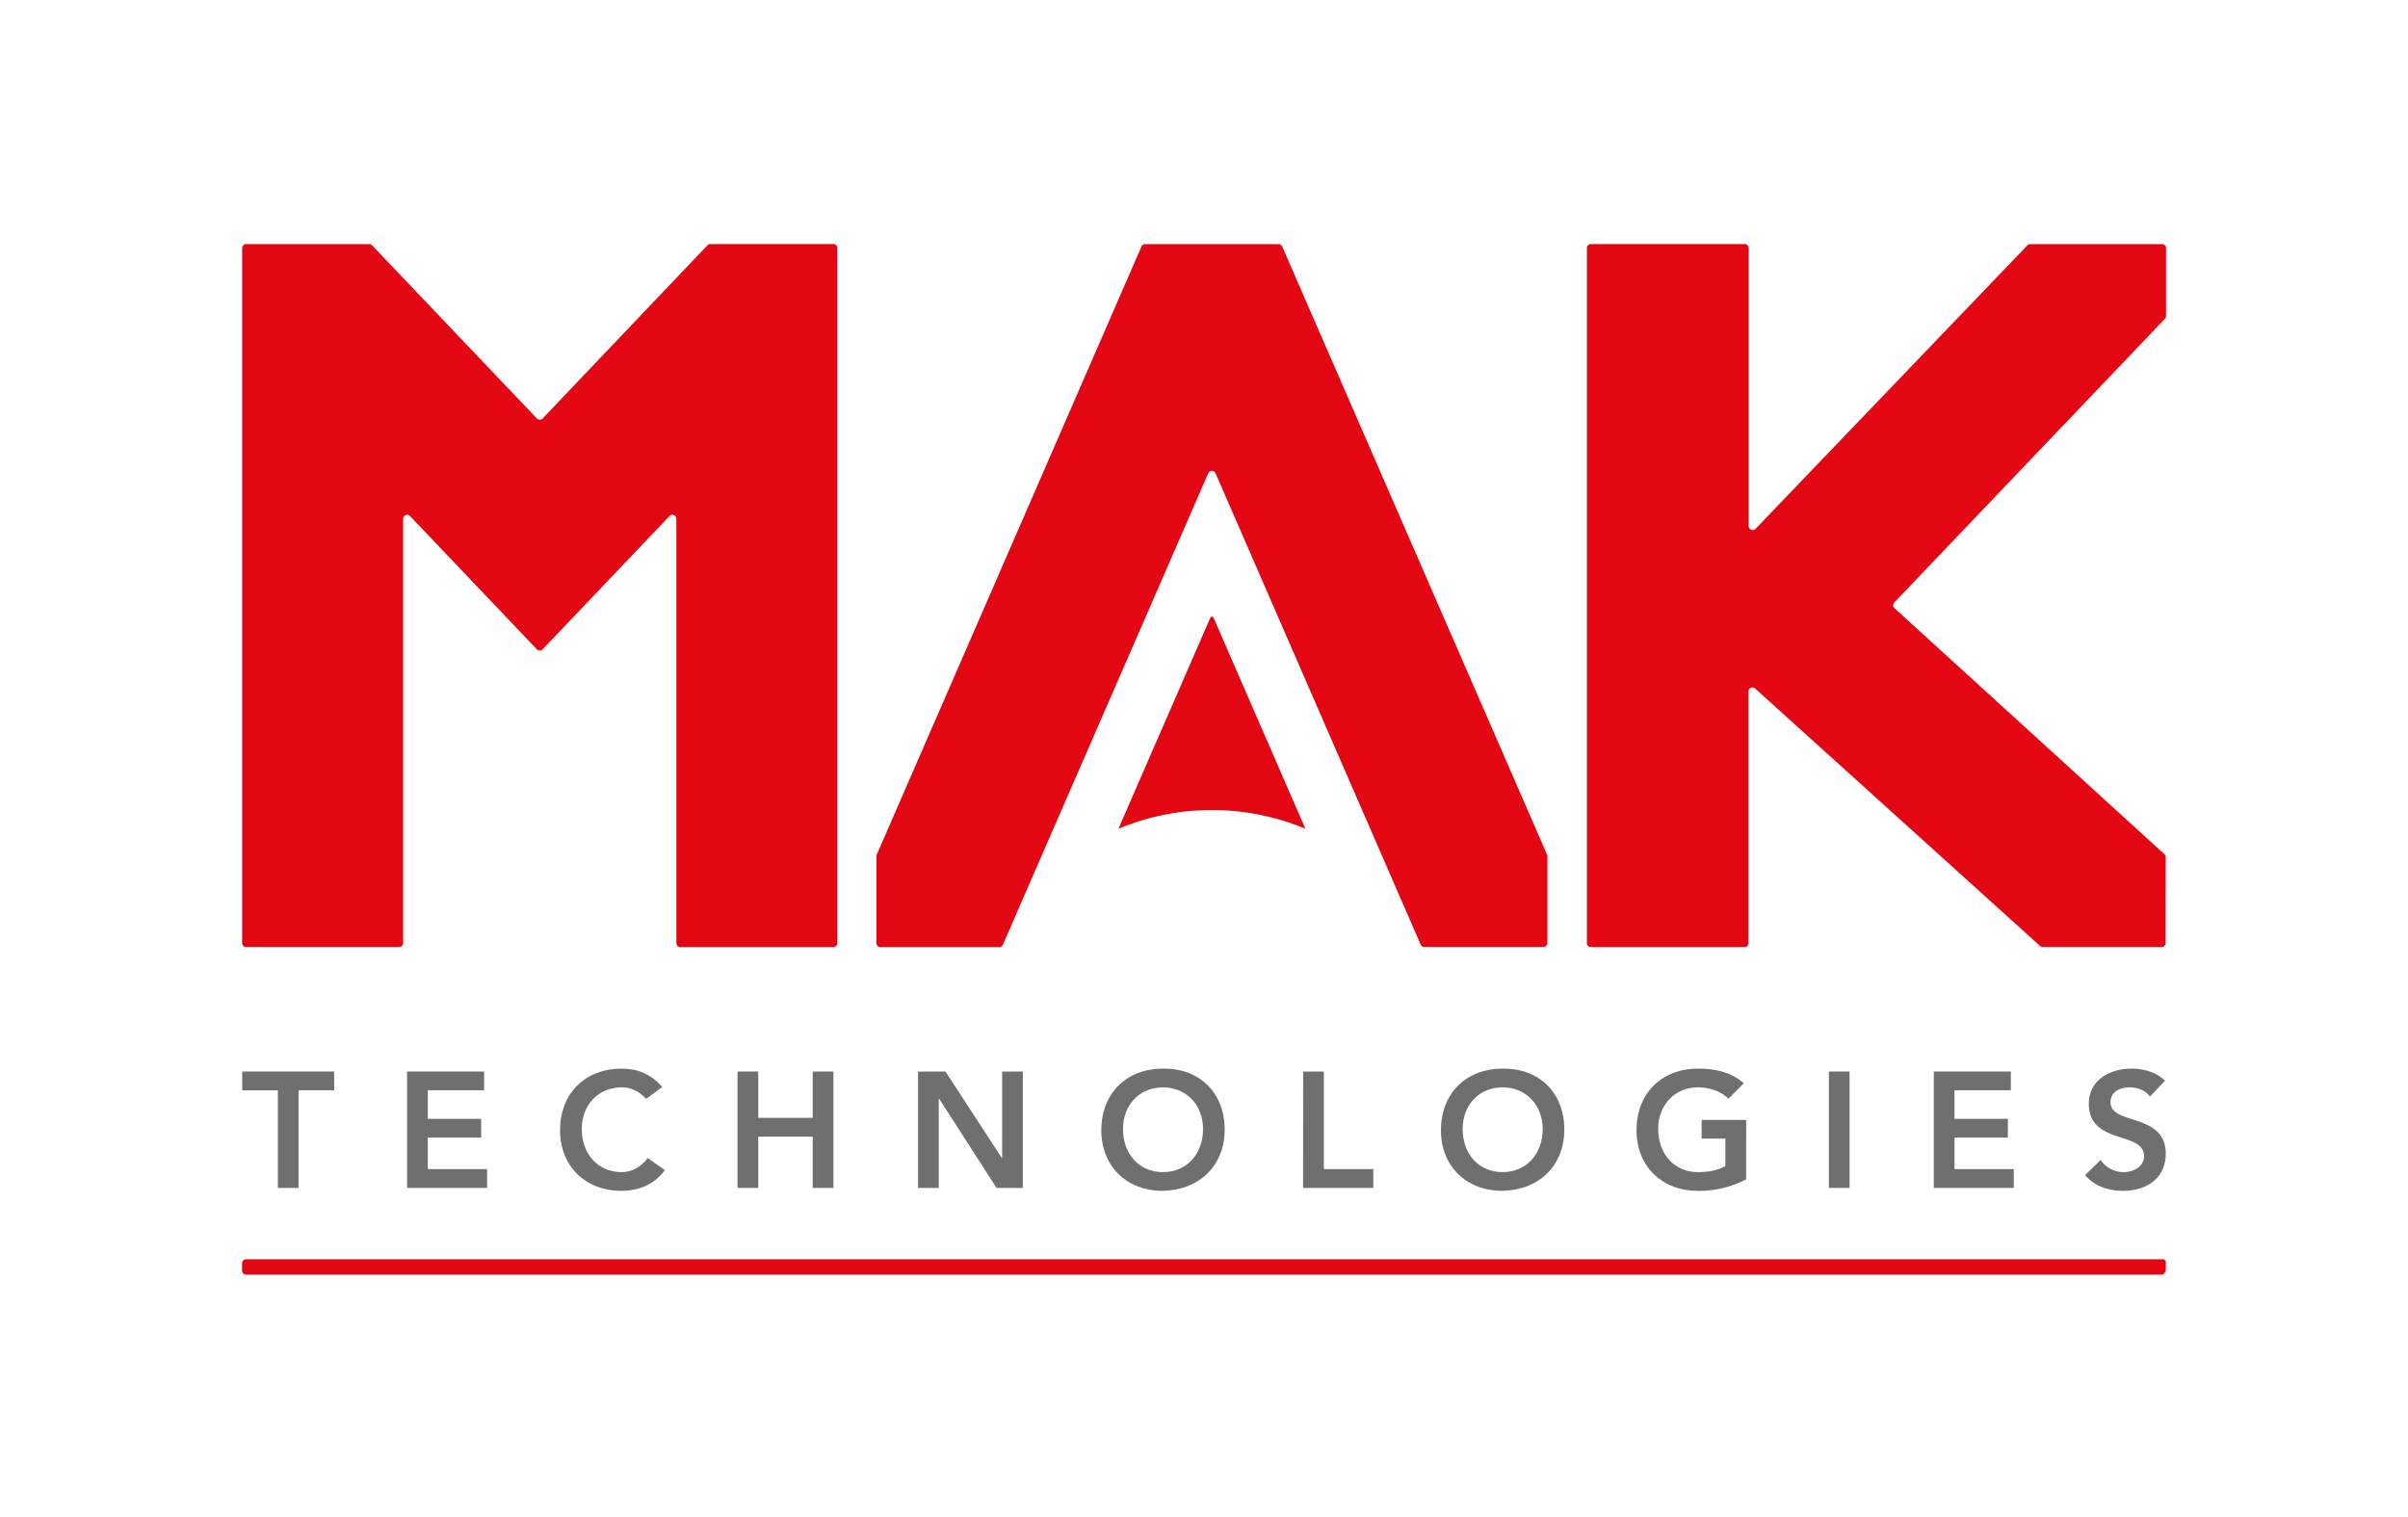
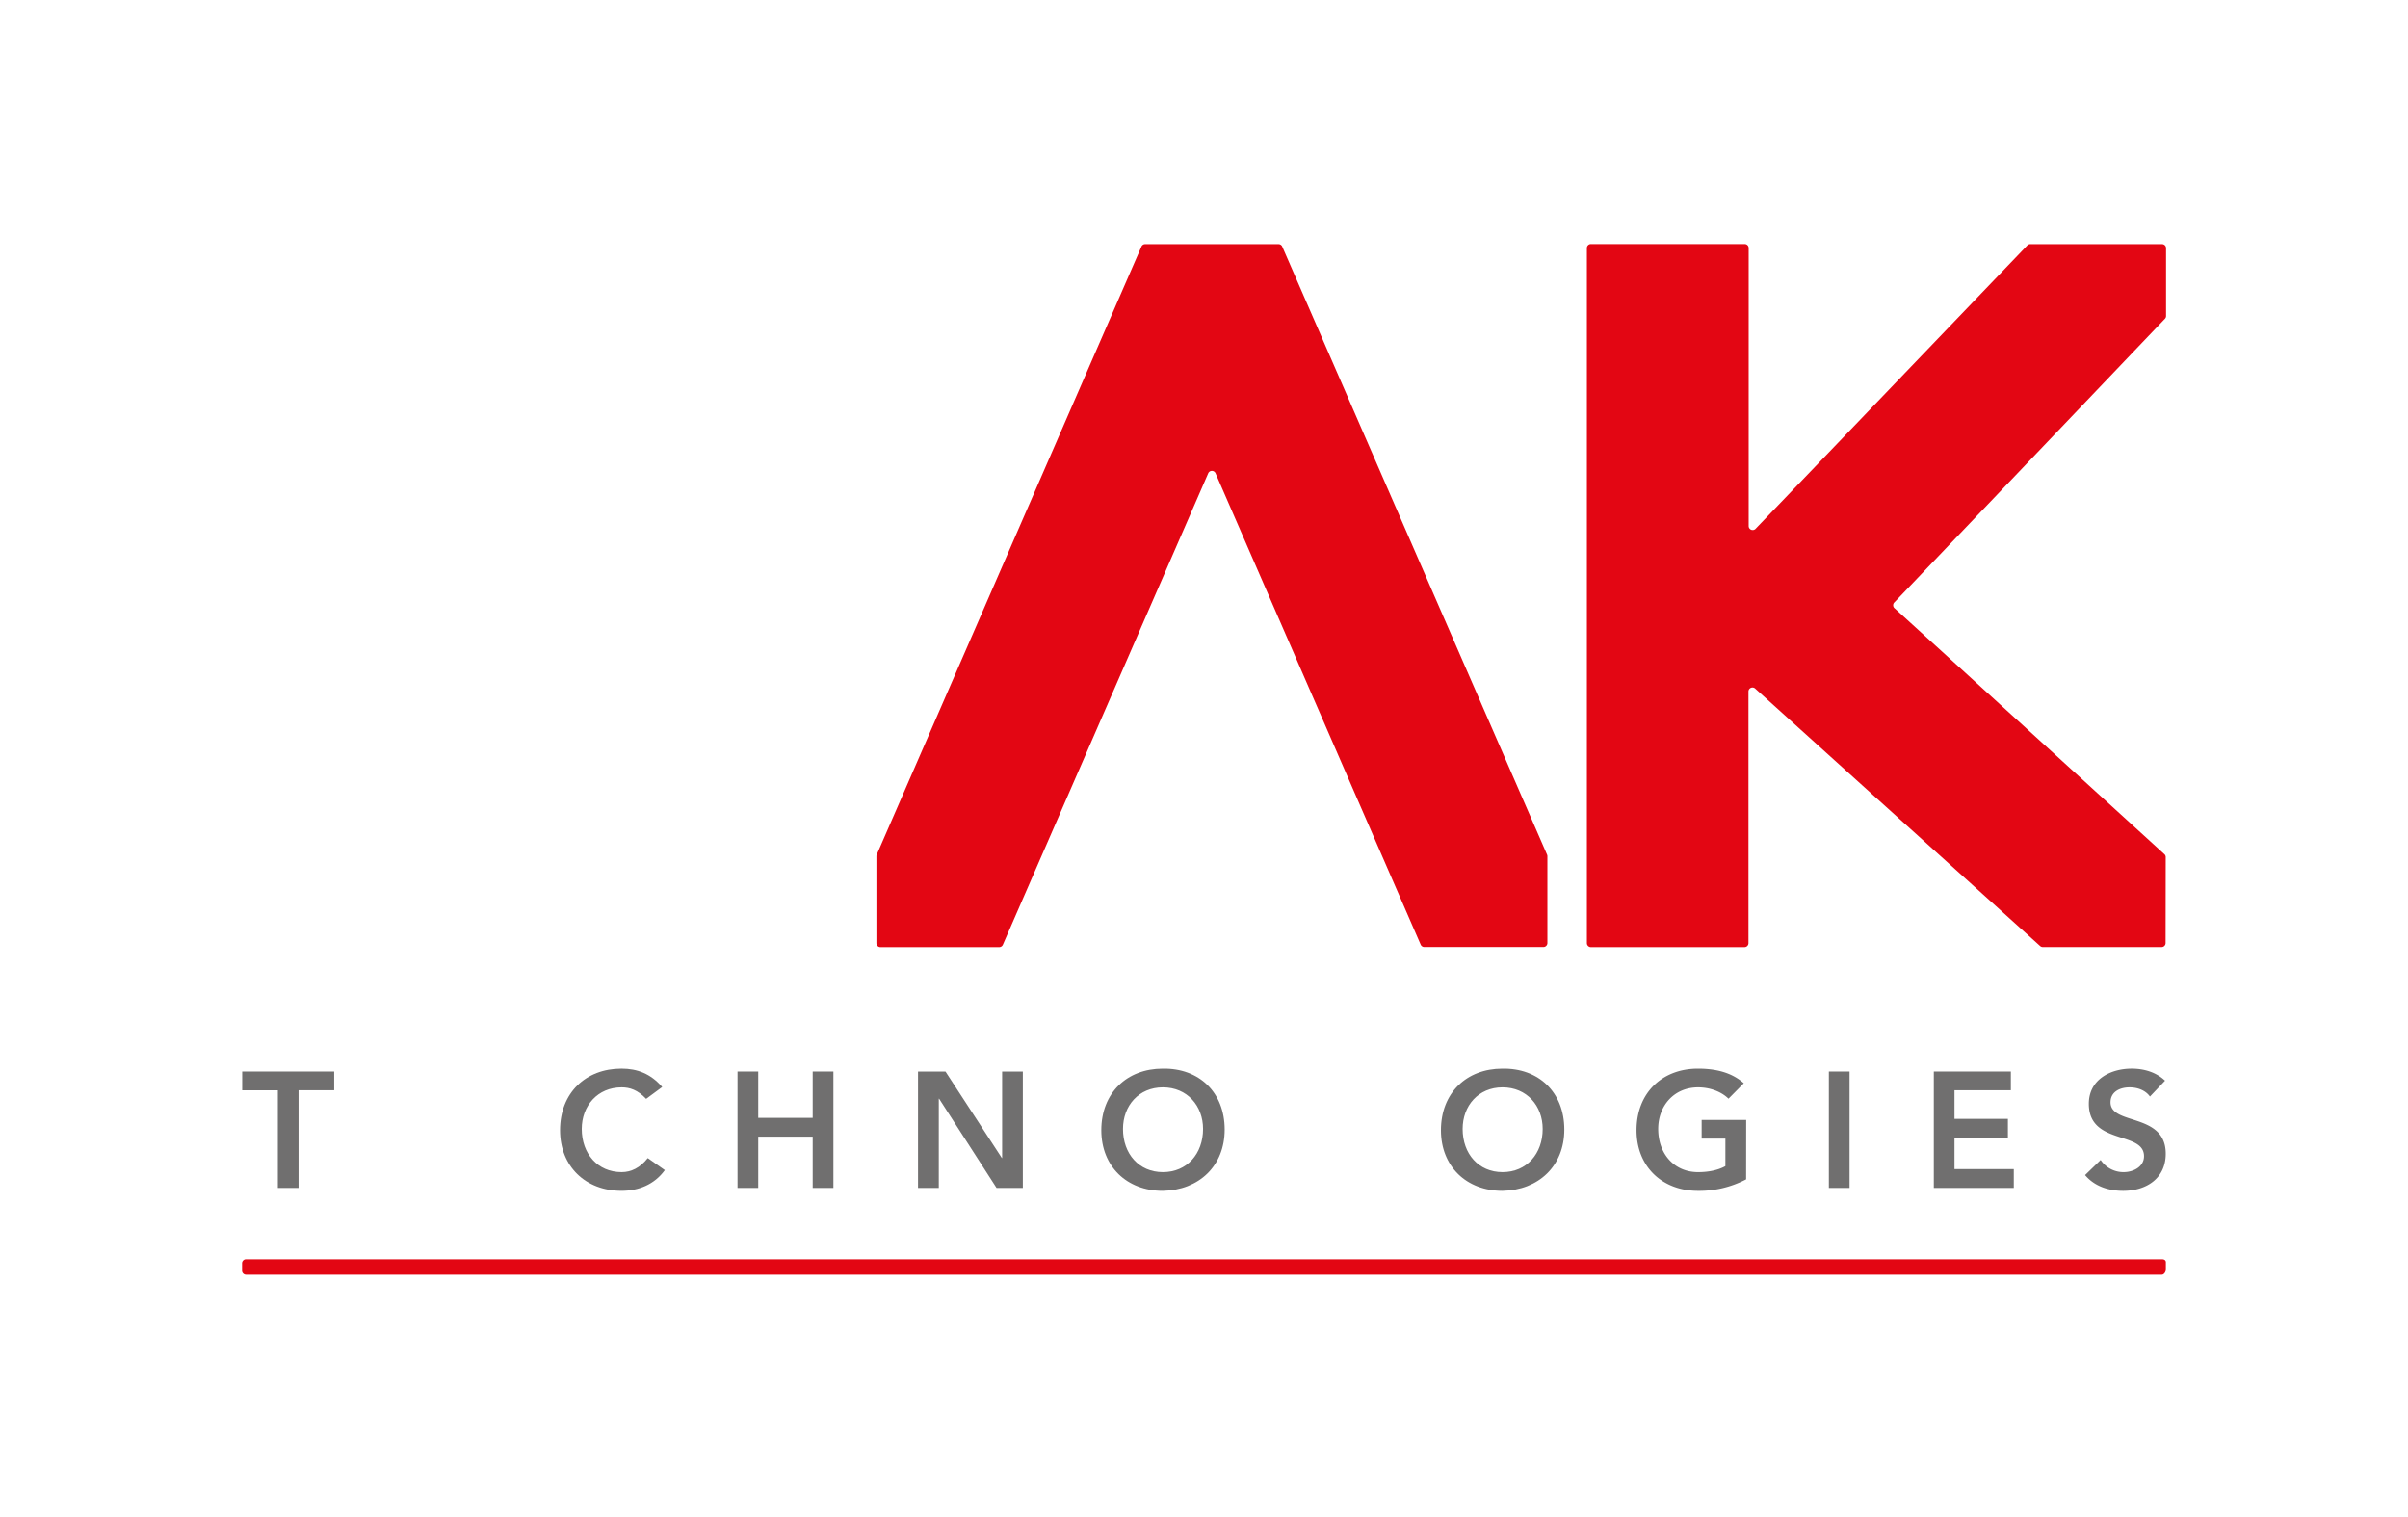
<svg xmlns="http://www.w3.org/2000/svg" id="Layer_1" data-name="Layer 1" viewBox="0 0 1200 756">
  <defs>
    <style>.cls-1{fill:#e30613;}.cls-2{fill:#706f6f;}</style>
  </defs>
  <title>MAK Technologies Logo</title>
  <path class="cls-1" d="M1077.29,635.22H122.63a2,2,0,0,1-2-2v-3.68a2,2,0,0,1,2-2h954.7c1.08,0,2,.42,2,1.5v3.63C1079.29,633.87,1078.39,635.22,1077.29,635.22Z" />
  <path class="cls-2" d="M138.47,543.36H120.7V534h45.84v9.33H148.78V592H138.47Z" />
-   <path class="cls-2" d="M202.87,534h38.39v9.33H213.19v14.25h26.6v9.33h-26.6v15.71h29.55V592H202.87Z" />
  <path class="cls-2" d="M322,547.62c-4.25-4.5-8.18-5.73-12.19-5.73-12,0-19.89,9.17-19.89,20.71,0,12.36,7.93,21.53,19.89,21.53,4.66,0,9.16-2.13,13-7l8.51,6c-5.23,7.21-13.09,10.32-21.61,10.32-17.84,0-30.61-12.12-30.61-30.21,0-18.58,12.77-30.69,30.61-30.69,7.86,0,14.58,2.54,20.3,9.16Z" />
  <path class="cls-2" d="M367.54,534h10.32v23.08H405V534h10.32v58H405V566.45H377.86V592H367.54Z" />
  <path class="cls-2" d="M457.49,534h13.67l28.08,43.06.16.16h-.16l.16-.16V534h10.32v58h-13.1L468,547.54h-.16V592H457.49Z" />
  <path class="cls-2" d="M579.44,532.56c18.09-.33,30.86,11.78,30.86,30.37,0,18.09-12.77,30.2-30.86,30.53-17.84,0-30.61-12.12-30.61-30.21C548.83,544.67,561.6,532.56,579.44,532.56Zm.09,51.57c12,0,20-9.17,20-21.53,0-11.54-7.94-20.71-20-20.71s-19.9,9.17-19.9,20.71C559.63,575,567.57,584.13,579.53,584.13Z" />
-   <path class="cls-2" d="M649.42,534h10.31v48.62h24.64V592h-35Z" />
  <path class="cls-2" d="M748.7,532.56c18.09-.33,30.86,11.78,30.86,30.37,0,18.09-12.77,30.2-30.86,30.53-17.85,0-30.62-12.12-30.62-30.21C718.08,544.67,730.85,532.56,748.7,532.56Zm.08,51.57c12,0,20-9.17,20-21.53,0-11.54-7.94-20.71-20-20.71s-19.89,9.17-19.89,20.71C728.89,575,736.83,584.13,748.78,584.13Z" />
  <path class="cls-2" d="M870.16,587.73a50.23,50.23,0,0,1-24,5.73c-17.84,0-30.61-12.12-30.61-30.21,0-18.58,12.77-30.69,30.61-30.69,8.84,0,16.78,1.88,22.84,7.28l-7.61,7.7c-3.68-3.6-9.33-5.65-15.14-5.65-12,0-19.9,9.17-19.9,20.71,0,12.36,7.94,21.53,19.9,21.53,5.23,0,10-1,13.58-3V567.43H848V558.1h22.19Z" />
  <path class="cls-2" d="M911.4,534h10.31v58H911.4Z" />
  <path class="cls-2" d="M963.7,534h38.39v9.33H974v14.25h26.61v9.33H974v15.71h29.55V592H963.7Z" />
  <path class="cls-2" d="M1071.41,546.47c-2.21-3.11-6.14-4.58-10.15-4.58-4.75,0-9.5,2.13-9.5,7.45,0,11.62,27.51,5,27.51,25.62,0,12.44-9.82,18.5-21.2,18.5-7.21,0-14.25-2.21-19-7.86l7.77-7.53a13.67,13.67,0,0,0,11.46,6.06c4.75,0,10.15-2.62,10.15-7.94,0-12.69-27.5-5.41-27.5-26.12,0-12,10.64-17.51,21.36-17.51,6.06,0,12.12,1.72,16.62,6Z" />
  <path class="cls-1" d="M498,472h-59.3a2,2,0,0,1-1.95-1.95V426.72a1.91,1.91,0,0,1,.16-.78l131.93-303.1a2,2,0,0,1,1.79-1.17h66.55a2,2,0,0,1,1.79,1.17l132,303.1a1.91,1.91,0,0,1,.16.78V470a2,2,0,0,1-1.95,1.95h-59.4a2,2,0,0,1-1.79-1.17l-102.27-235a2,2,0,0,0-3.58,0l-102.36,235A2,2,0,0,1,498,472Z" />
-   <path class="cls-1" d="M557.35,413l45.81-105.17a.87.87,0,0,1,1.6,0L650.52,413h0a121,121,0,0,0-93.13,0Z" />
  <path class="cls-1" d="M790.81,470V123.62a2,2,0,0,1,2-2h76.62a2,2,0,0,1,2,2V262.25a2,2,0,0,0,3.37,1.35l135.51-141.33a2,2,0,0,1,1.41-.6h65.71a2,2,0,0,1,2,2v33.82a1.92,1.92,0,0,1-.54,1.34L944,300.24A2,2,0,0,0,944,303l134.62,122.7a2,2,0,0,1,.64,1.45l-.06,42.86a2,2,0,0,1-2,1.95h-59.21a1.91,1.91,0,0,1-1.31-.51L874.6,343.08a2,2,0,0,0-3.27,1.45V470a2,2,0,0,1-2,2H792.76A2,2,0,0,1,790.81,470Z" />
-   <path class="cls-1" d="M352.51,122.28l-82.12,86.28a2,2,0,0,1-2.83,0l-82.12-86.28a2,2,0,0,0-1.42-.61H122.66a2,2,0,0,0-2,2V470a2,2,0,0,0,2,1.95h76.28a2,2,0,0,0,1.95-1.95V258.45a2,2,0,0,1,3.37-1.35l63.3,66.51a2,2,0,0,0,2.83,0l63.3-66.51a2,2,0,0,1,3.37,1.35V470A2,2,0,0,0,339,472h76.28a2,2,0,0,0,2-1.95V123.62a2,2,0,0,0-2-2H353.93A2,2,0,0,0,352.51,122.28Z" />
</svg>